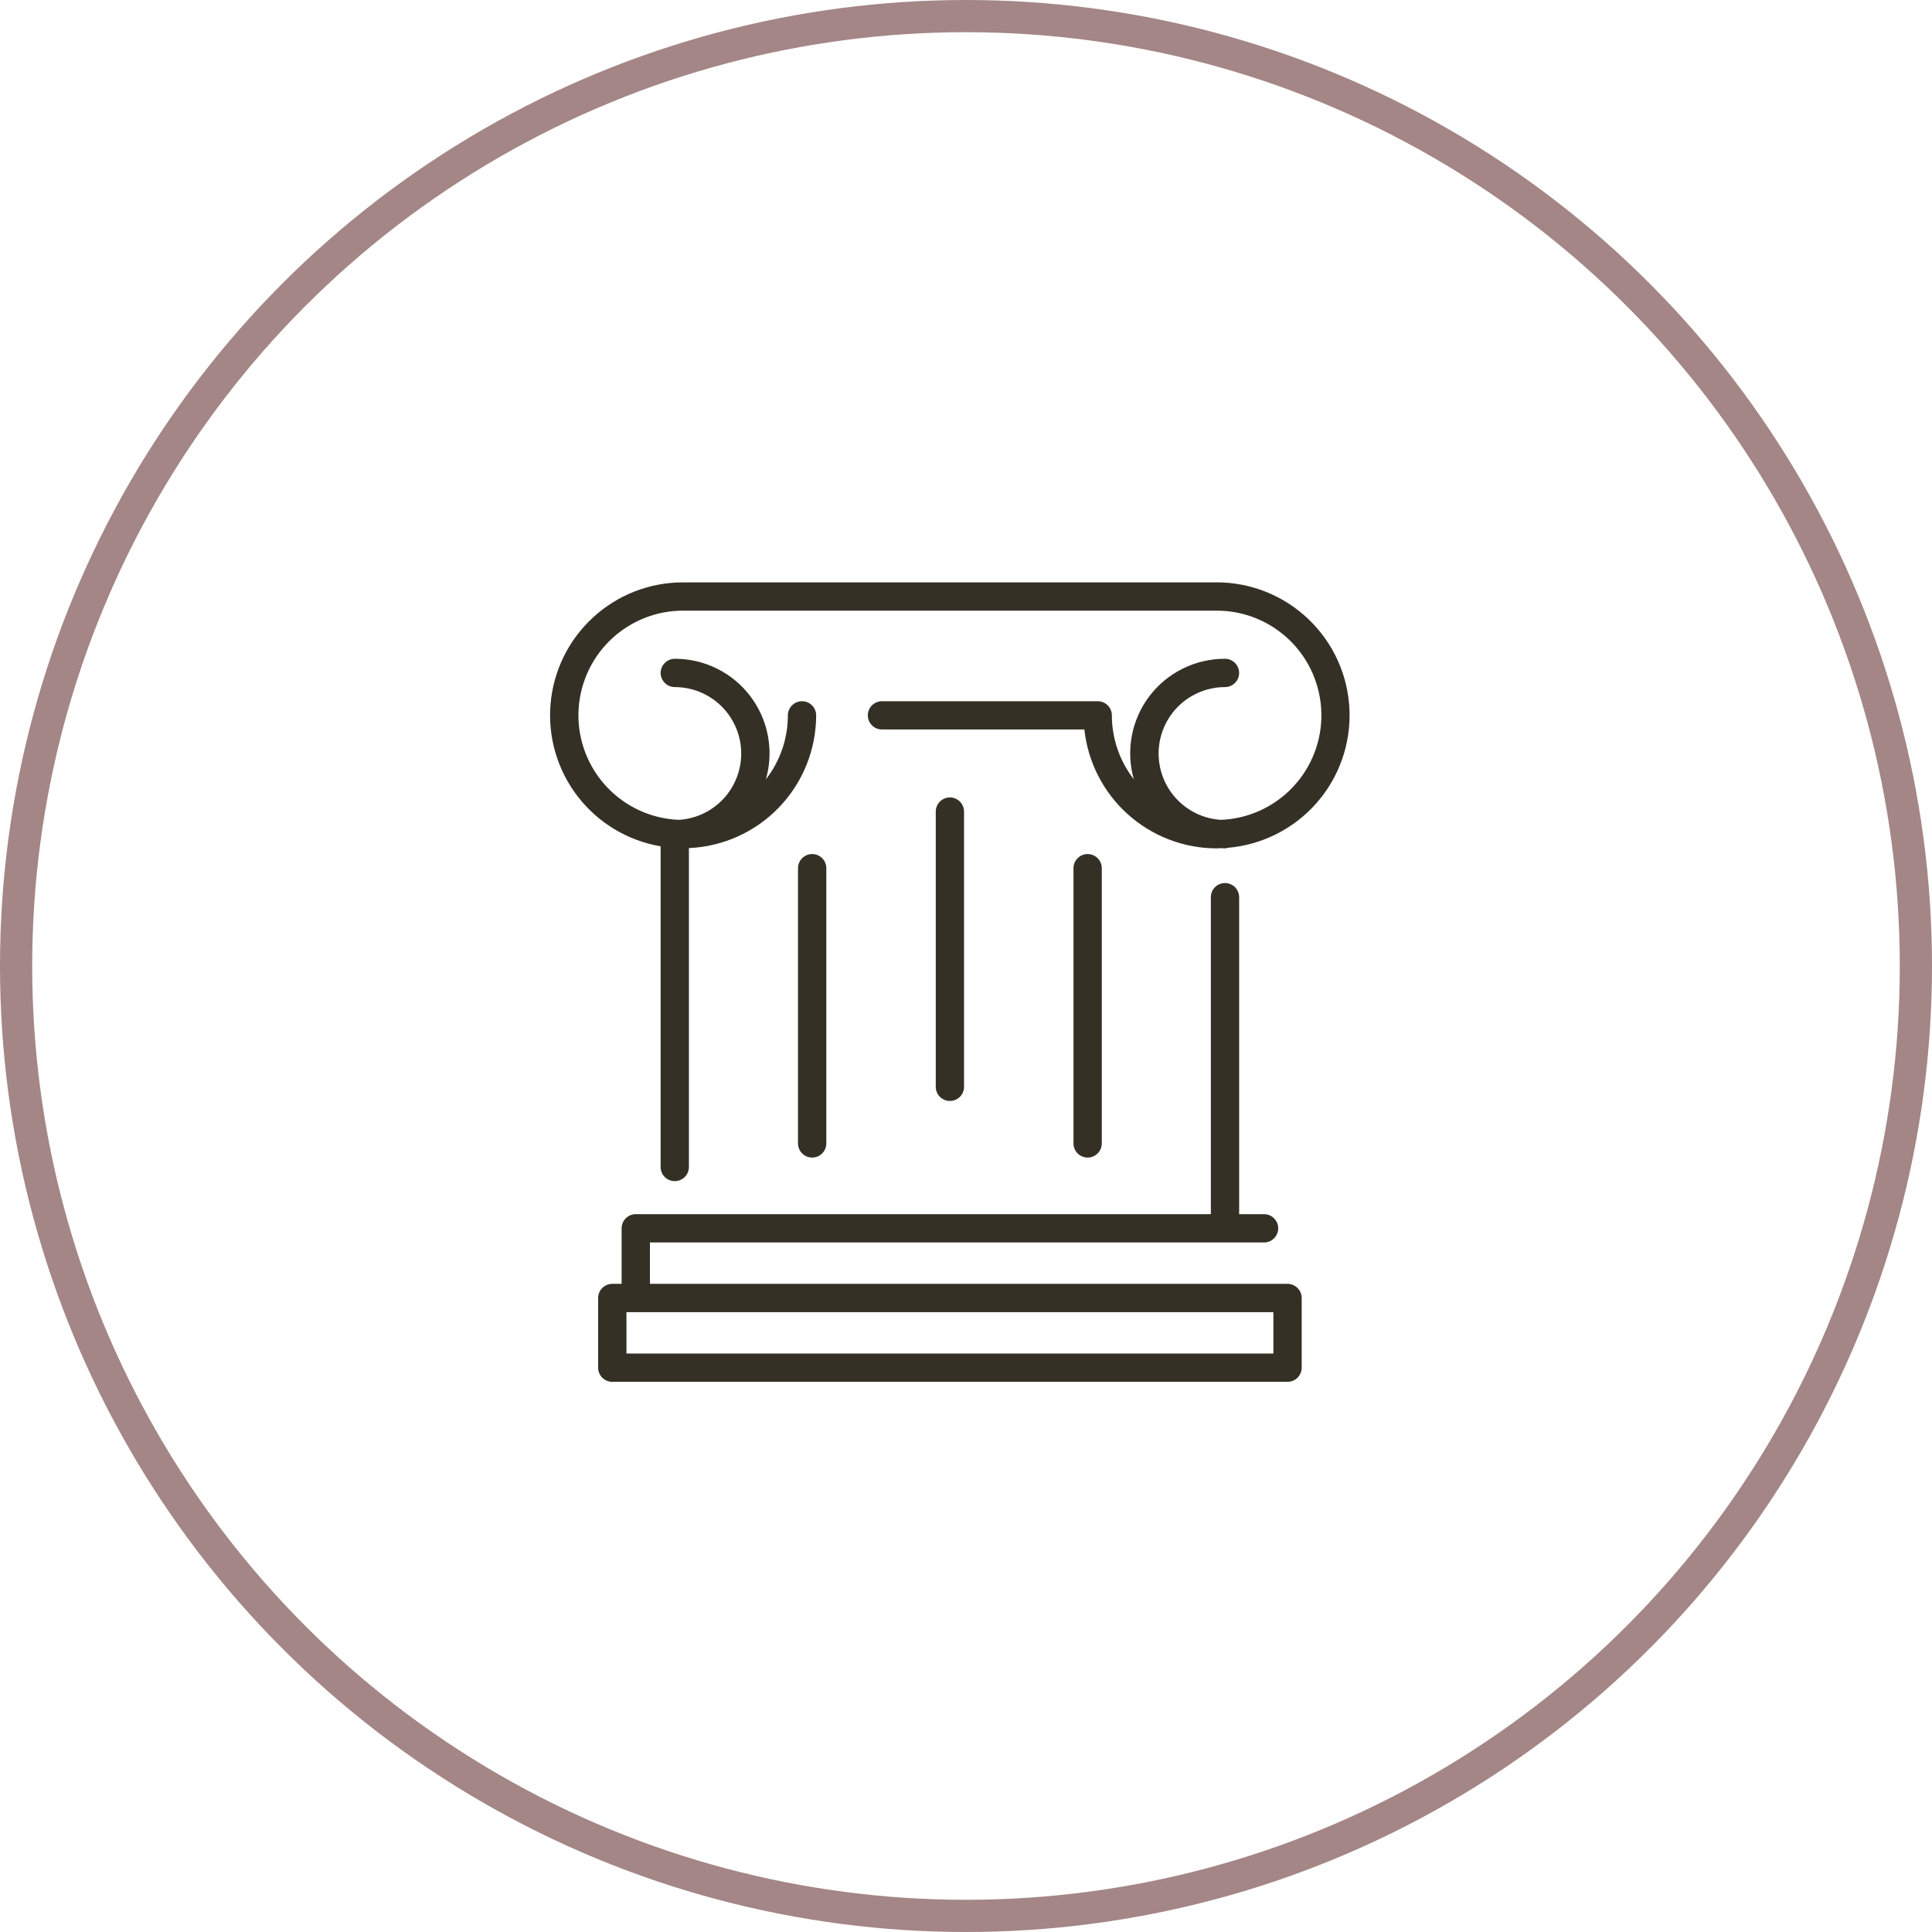
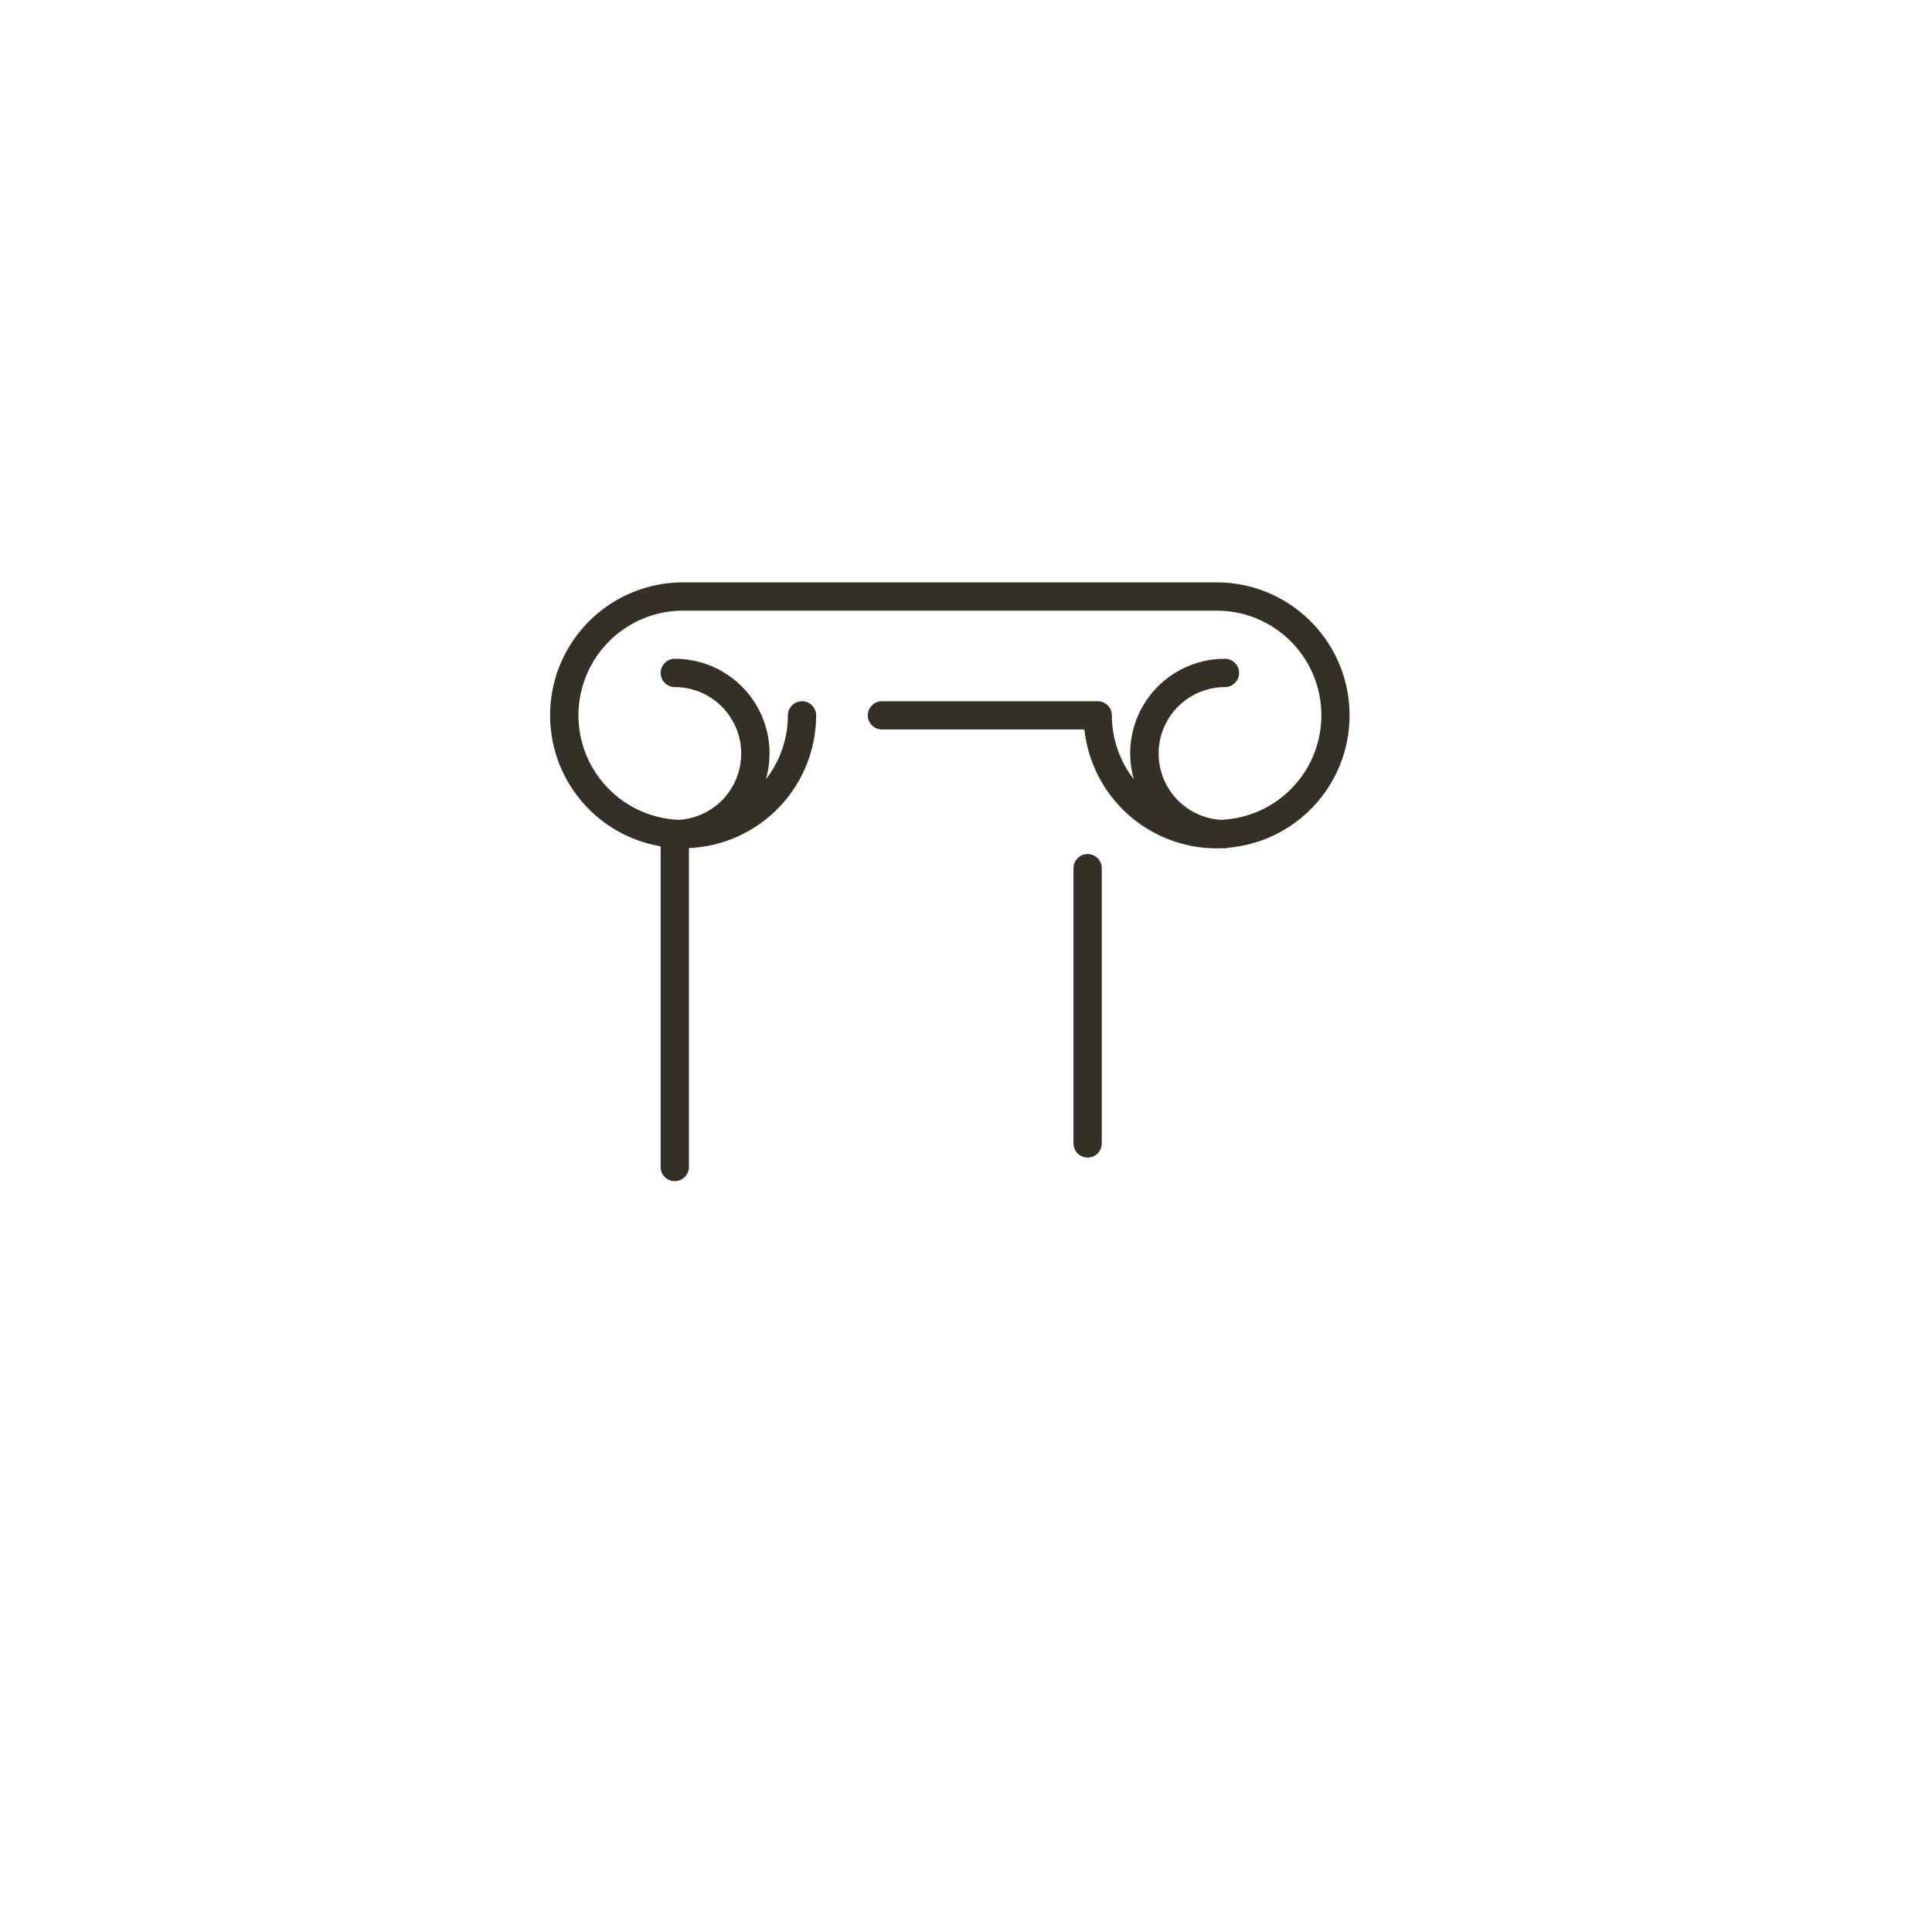
<svg xmlns="http://www.w3.org/2000/svg" width="60" height="60" viewBox="0 0 60 60" fill="none">
-   <circle cx="30" cy="30" r="29.5" stroke="#A38685" />
  <path d="M37.783 18.086H21.216C20.181 18.084 19.183 18.472 18.421 19.172C17.658 19.871 17.186 20.831 17.098 21.863C17.01 22.894 17.312 23.92 17.945 24.739C18.578 25.558 19.495 26.109 20.516 26.283V36.242C20.516 36.359 20.562 36.47 20.644 36.553C20.727 36.635 20.838 36.681 20.955 36.681C21.072 36.681 21.183 36.635 21.266 36.553C21.348 36.47 21.395 36.359 21.395 36.242V26.338C22.457 26.292 23.461 25.837 24.197 25.07C24.933 24.302 25.345 23.28 25.347 22.216C25.347 22.1 25.3 21.988 25.218 21.906C25.136 21.823 25.024 21.777 24.907 21.777C24.791 21.777 24.679 21.823 24.597 21.906C24.514 21.988 24.468 22.1 24.468 22.216C24.468 22.936 24.228 23.634 23.786 24.202C23.911 23.764 23.933 23.304 23.849 22.857C23.766 22.409 23.579 21.988 23.305 21.625C23.031 21.262 22.676 20.968 22.268 20.765C21.861 20.563 21.412 20.458 20.957 20.459C20.84 20.459 20.729 20.506 20.646 20.588C20.564 20.67 20.517 20.782 20.517 20.899C20.517 21.015 20.564 21.127 20.646 21.209C20.729 21.292 20.84 21.338 20.957 21.338C21.493 21.339 22.007 21.547 22.392 21.92C22.776 22.293 23.001 22.801 23.018 23.337C23.035 23.872 22.843 24.393 22.483 24.79C22.122 25.186 21.622 25.427 21.087 25.461C20.237 25.428 19.433 25.063 18.849 24.443C18.265 23.824 17.947 23 17.964 22.149C17.982 21.298 18.332 20.487 18.94 19.892C19.549 19.296 20.366 18.963 21.218 18.964H37.783C38.635 18.963 39.452 19.296 40.061 19.892C40.669 20.487 41.019 21.298 41.036 22.149C41.054 23 40.736 23.824 40.152 24.443C39.568 25.063 38.764 25.428 37.914 25.461C37.379 25.427 36.879 25.186 36.519 24.79C36.158 24.394 35.966 23.873 35.983 23.337C36 22.802 36.224 22.294 36.608 21.921C36.993 21.548 37.507 21.339 38.043 21.338C38.159 21.338 38.271 21.292 38.353 21.209C38.436 21.127 38.482 21.015 38.482 20.899C38.482 20.782 38.436 20.67 38.353 20.588C38.271 20.506 38.159 20.459 38.043 20.459C37.588 20.458 37.139 20.562 36.731 20.765C36.323 20.967 35.968 21.261 35.693 21.624C35.419 21.986 35.232 22.408 35.149 22.855C35.065 23.303 35.087 23.763 35.212 24.201C34.77 23.634 34.53 22.935 34.53 22.216C34.53 22.099 34.484 21.988 34.401 21.905C34.319 21.823 34.207 21.777 34.09 21.777H27.39C27.274 21.777 27.162 21.823 27.08 21.905C26.997 21.988 26.951 22.099 26.951 22.216C26.951 22.333 26.997 22.444 27.08 22.527C27.162 22.609 27.274 22.655 27.39 22.655H33.676C33.786 23.669 34.266 24.606 35.024 25.287C35.782 25.968 36.764 26.346 37.784 26.347C37.828 26.347 37.87 26.342 37.914 26.34C37.958 26.339 38.001 26.347 38.044 26.347C38.074 26.344 38.104 26.338 38.132 26.329C39.193 26.239 40.178 25.743 40.882 24.944C41.586 24.145 41.954 23.104 41.909 22.04C41.864 20.976 41.41 19.971 40.641 19.234C39.872 18.497 38.849 18.085 37.784 18.085L37.783 18.086Z" fill="#353025" />
-   <path d="M39.985 39.871H20.184V38.586H39.256C39.373 38.586 39.484 38.54 39.567 38.457C39.649 38.375 39.696 38.263 39.696 38.147C39.696 38.03 39.649 37.918 39.567 37.836C39.484 37.753 39.373 37.707 39.256 37.707H38.483V27.863C38.483 27.747 38.436 27.635 38.354 27.552C38.271 27.47 38.16 27.424 38.043 27.424C37.927 27.424 37.815 27.47 37.732 27.552C37.65 27.635 37.604 27.747 37.604 27.863V37.707H19.744C19.628 37.707 19.516 37.753 19.433 37.836C19.351 37.918 19.305 38.03 19.305 38.147V39.871H19.015C18.899 39.871 18.787 39.918 18.704 40C18.622 40.082 18.576 40.194 18.576 40.311V42.475C18.576 42.592 18.622 42.703 18.704 42.786C18.787 42.868 18.899 42.914 19.015 42.914H39.985C40.102 42.914 40.214 42.868 40.296 42.786C40.378 42.703 40.425 42.592 40.425 42.475V40.311C40.425 40.194 40.378 40.082 40.296 40C40.214 39.918 40.102 39.871 39.985 39.871ZM39.546 42.035H19.455V40.75H39.546V42.035Z" fill="#353025" />
-   <path d="M29.939 33.752V25.205C29.939 25.088 29.893 24.977 29.811 24.894C29.728 24.812 29.617 24.765 29.5 24.765C29.383 24.765 29.272 24.812 29.189 24.894C29.107 24.977 29.061 25.088 29.061 25.205V33.752C29.061 33.869 29.107 33.98 29.189 34.063C29.272 34.145 29.383 34.191 29.5 34.191C29.617 34.191 29.728 34.145 29.811 34.063C29.893 33.98 29.939 33.869 29.939 33.752Z" fill="#353025" />
-   <path d="M25.662 35.51V26.963C25.662 26.846 25.616 26.734 25.533 26.652C25.451 26.57 25.339 26.523 25.223 26.523C25.106 26.523 24.994 26.57 24.912 26.652C24.829 26.734 24.783 26.846 24.783 26.963V35.51C24.783 35.626 24.829 35.738 24.912 35.821C24.994 35.903 25.106 35.949 25.223 35.949C25.339 35.949 25.451 35.903 25.533 35.821C25.616 35.738 25.662 35.626 25.662 35.51Z" fill="#353025" />
  <path d="M34.217 35.51V26.963C34.217 26.846 34.17 26.734 34.088 26.652C34.006 26.57 33.894 26.523 33.777 26.523C33.661 26.523 33.549 26.57 33.467 26.652C33.384 26.734 33.338 26.846 33.338 26.963V35.51C33.338 35.626 33.384 35.738 33.467 35.821C33.549 35.903 33.661 35.949 33.777 35.949C33.894 35.949 34.006 35.903 34.088 35.821C34.17 35.738 34.217 35.626 34.217 35.51Z" fill="#353025" />
</svg>